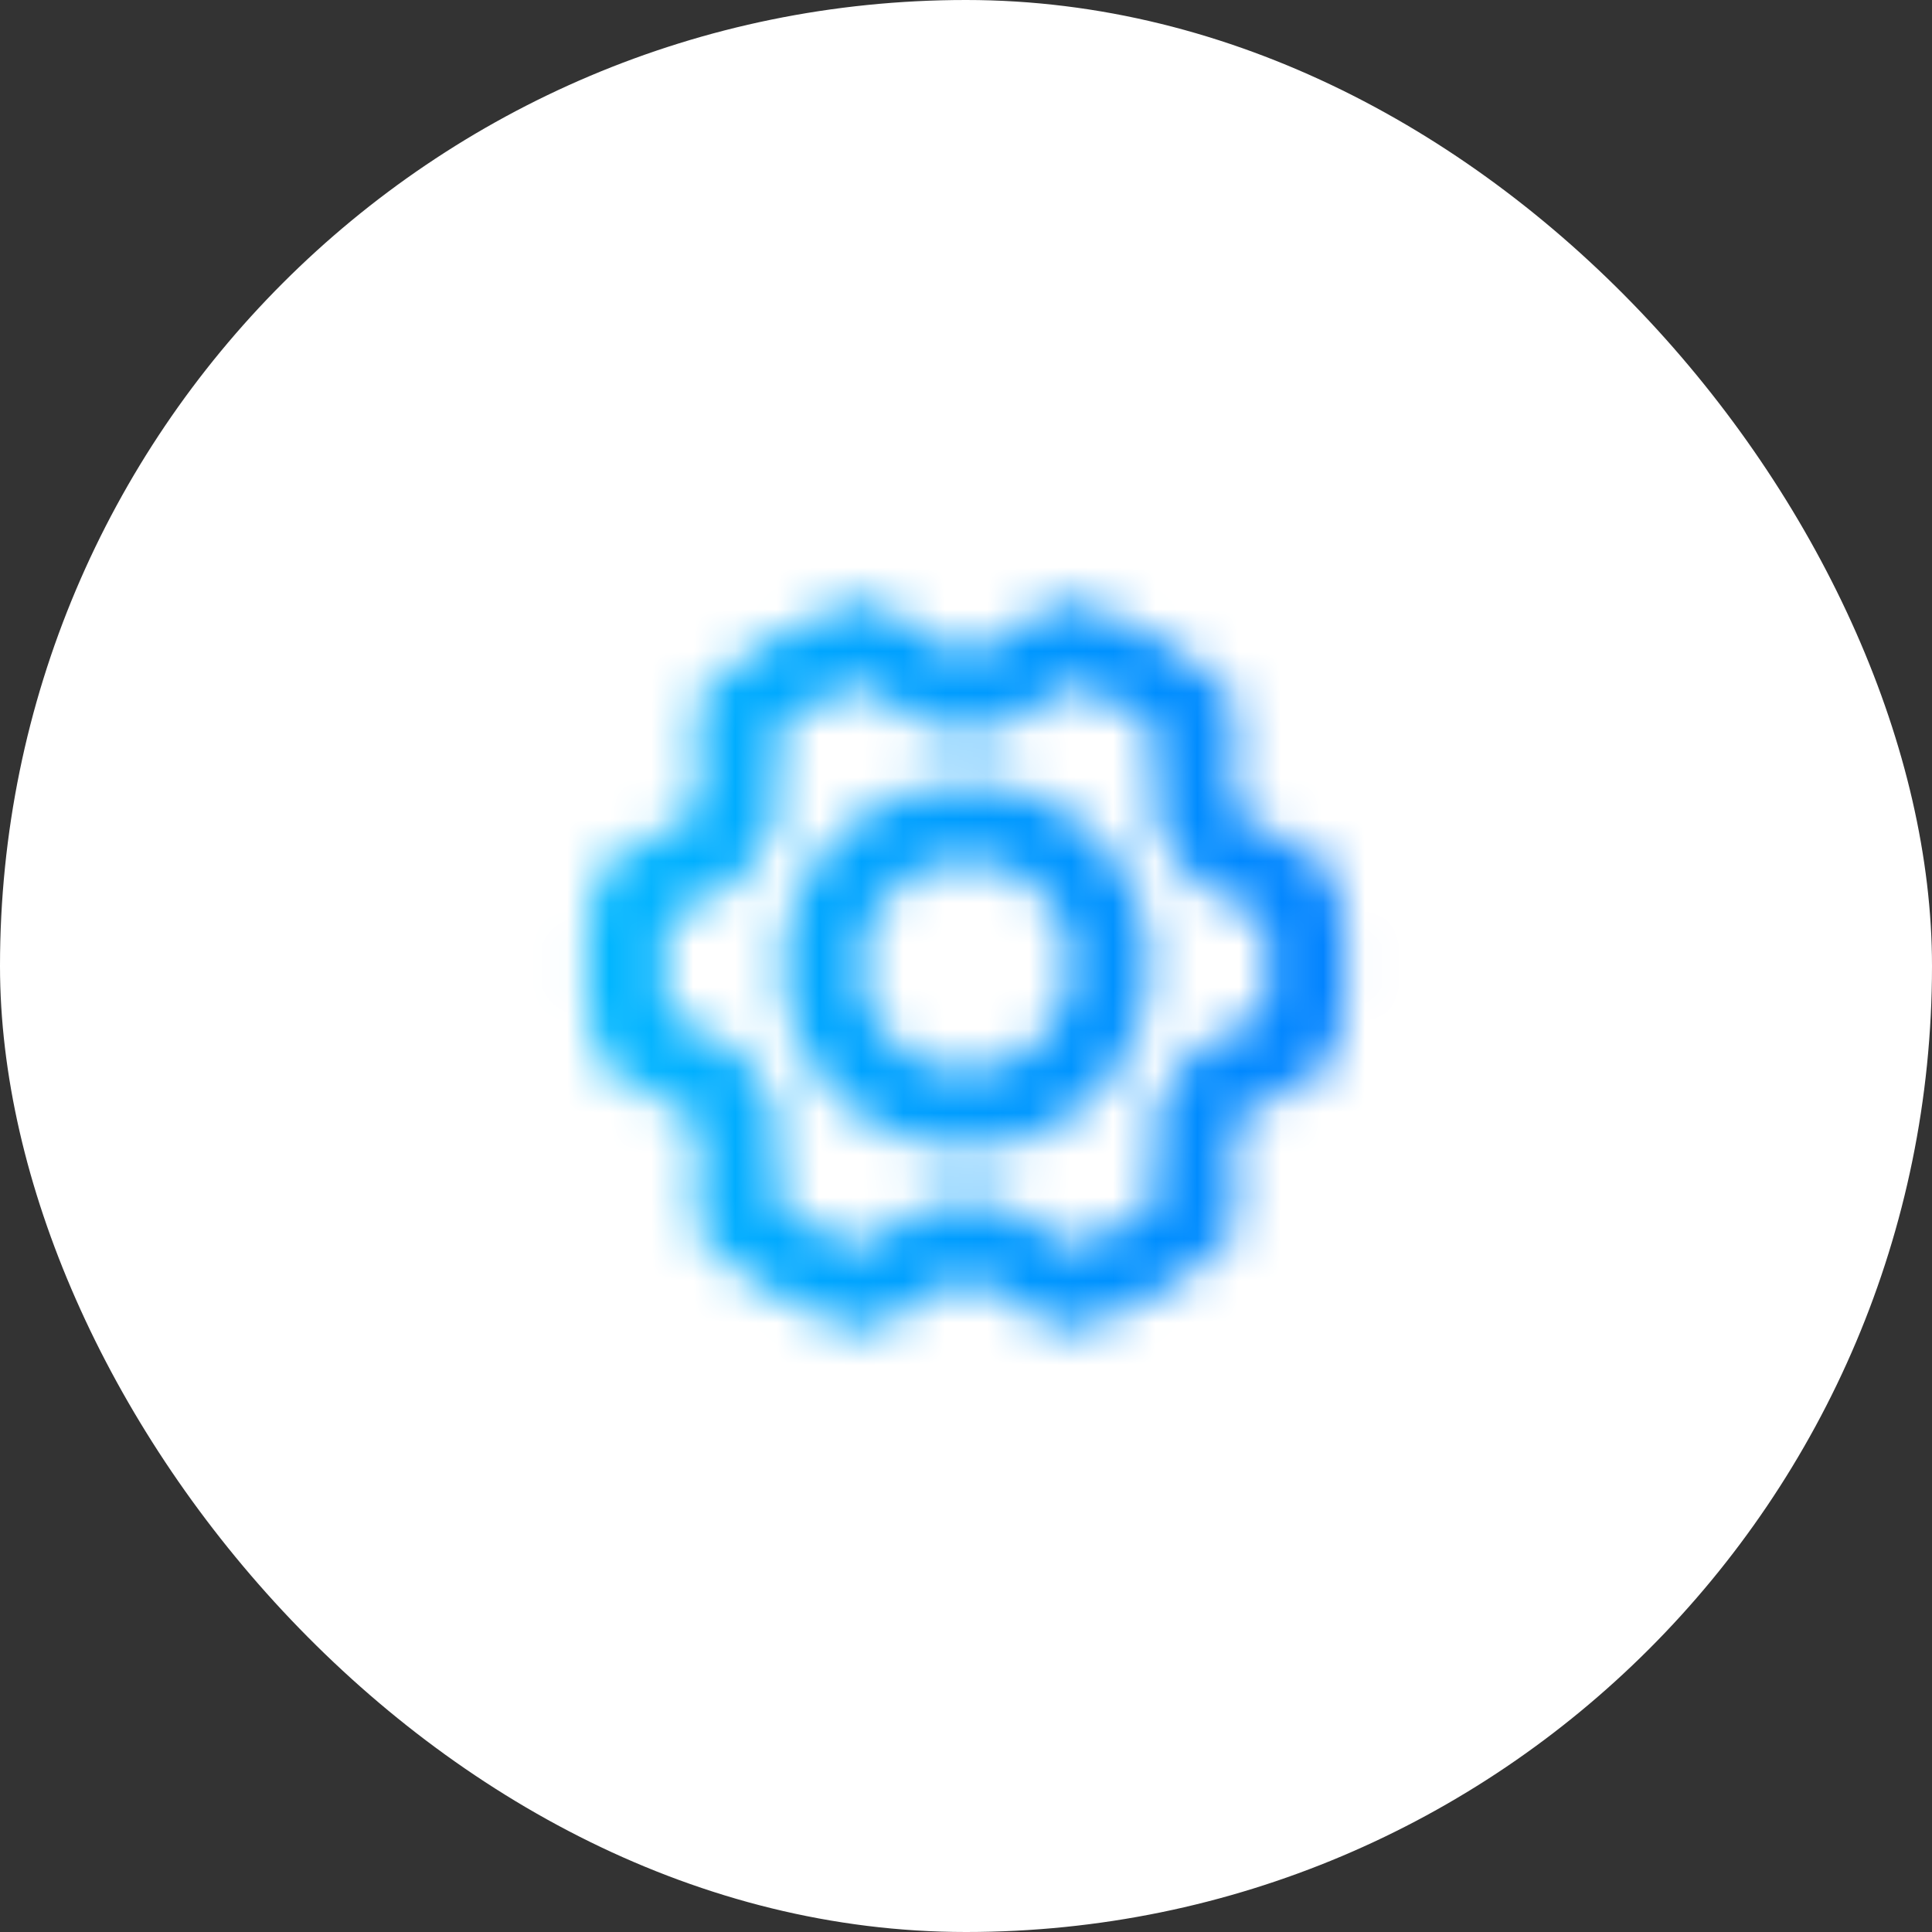
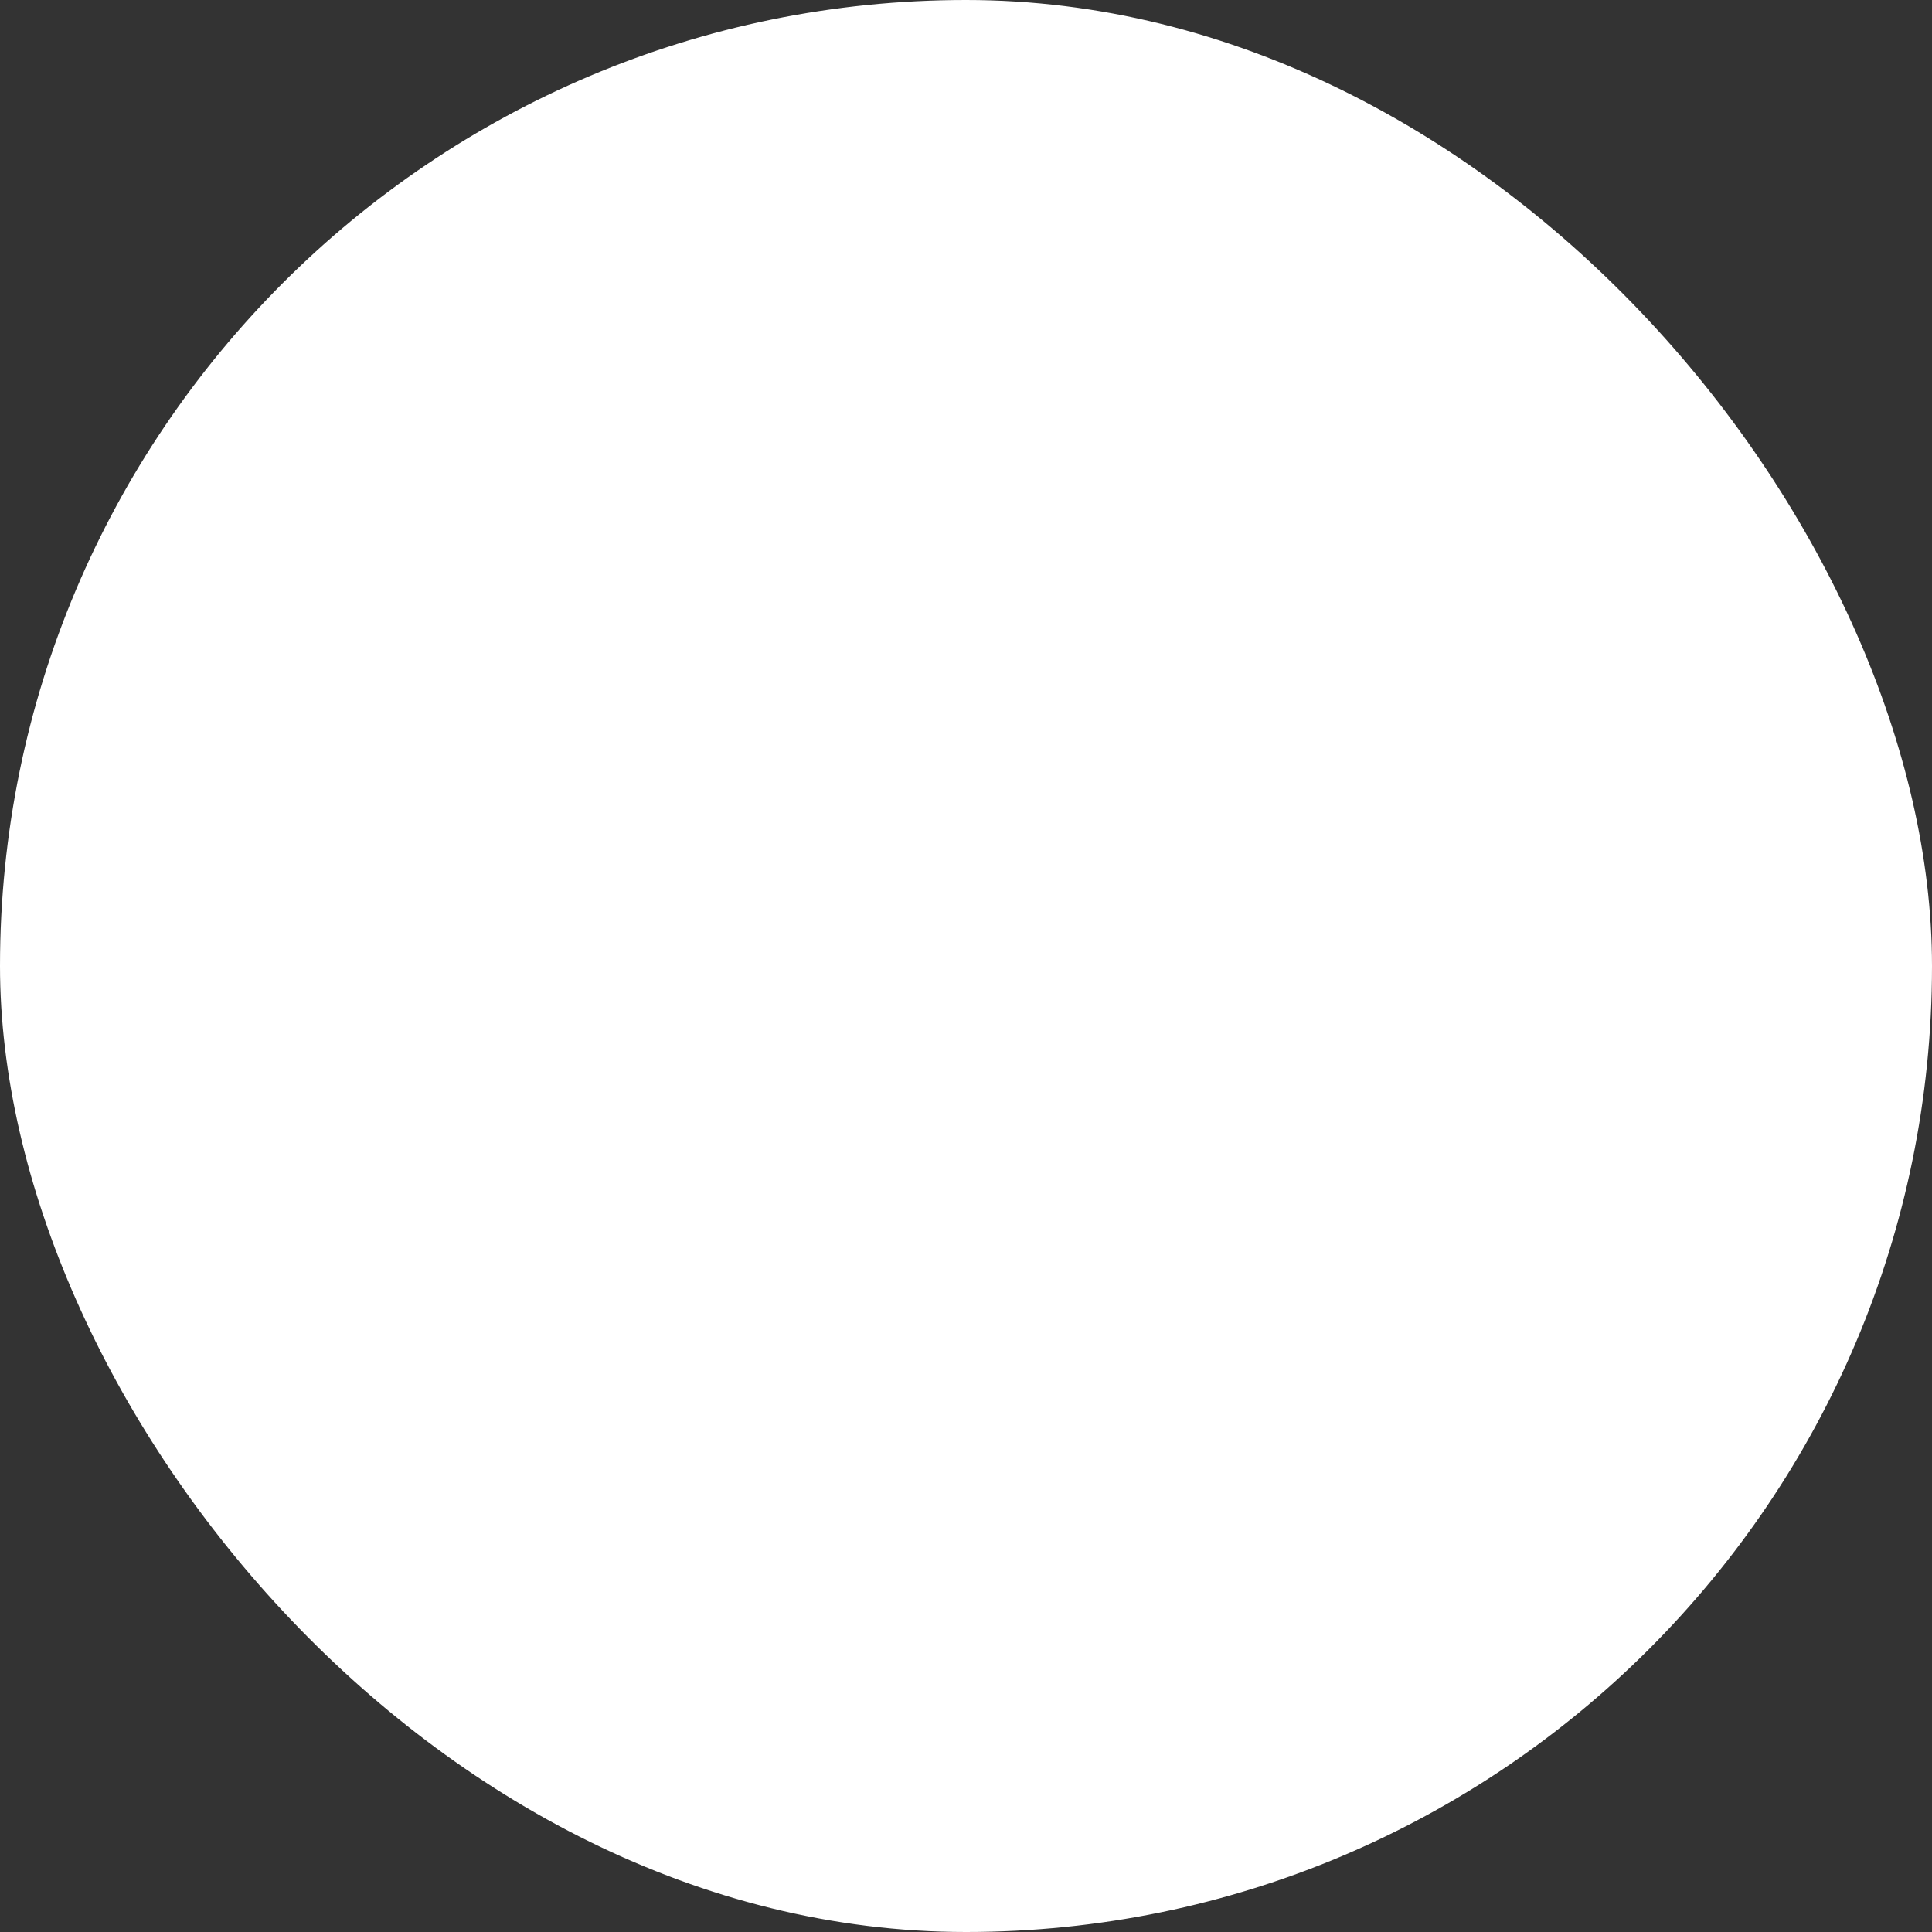
<svg xmlns="http://www.w3.org/2000/svg" width="46" height="46" viewBox="0 0 46 46" fill="none">
  <rect x="0" y="0" width="46" height="46" fill="#333333" stroke="none" />
  <rect width="46" height="46" rx="23" fill="white" />
  <mask id="mask0_121_1049" style="mask-type:alpha" maskUnits="userSpaceOnUse" x="13" y="14" width="20" height="18">
-     <path d="M23 18.625C22.135 18.625 21.289 18.882 20.569 19.362C19.85 19.843 19.289 20.526 18.958 21.326C18.627 22.125 18.54 23.005 18.709 23.854C18.878 24.702 19.294 25.482 19.906 26.094C20.518 26.705 21.298 27.122 22.146 27.291C22.995 27.46 23.875 27.373 24.674 27.042C25.474 26.711 26.157 26.15 26.638 25.431C27.118 24.711 27.375 23.865 27.375 23C27.375 21.84 26.914 20.727 26.094 19.906C25.273 19.086 24.16 18.625 23 18.625ZM23 25.5C22.506 25.5 22.022 25.353 21.611 25.079C21.2 24.804 20.88 24.413 20.69 23.957C20.501 23.5 20.451 22.997 20.548 22.512C20.645 22.027 20.883 21.582 21.232 21.232C21.582 20.883 22.027 20.645 22.512 20.548C22.997 20.452 23.5 20.501 23.957 20.69C24.413 20.88 24.804 21.2 25.079 21.611C25.353 22.022 25.5 22.506 25.5 23C25.498 23.662 25.234 24.297 24.765 24.765C24.297 25.234 23.662 25.498 23 25.5ZM31.859 21.078C31.831 20.948 31.775 20.826 31.696 20.72C31.616 20.613 31.515 20.525 31.398 20.461L29.617 19.477C29.539 19.32 29.453 19.172 29.367 19.031L29.398 17C29.401 16.867 29.375 16.734 29.323 16.612C29.27 16.489 29.192 16.379 29.094 16.289C28.134 15.418 27 14.762 25.766 14.367C25.639 14.328 25.505 14.316 25.373 14.332C25.241 14.348 25.114 14.392 25 14.461L23.258 15.5L22.742 15.5L21 14.461C20.886 14.392 20.759 14.349 20.627 14.332C20.495 14.316 20.361 14.328 20.234 14.367C19 14.762 17.865 15.418 16.906 16.289C16.808 16.379 16.73 16.489 16.677 16.612C16.625 16.734 16.599 16.867 16.602 17L16.633 19.031C16.547 19.172 16.461 19.32 16.383 19.477L14.601 20.461C14.486 20.526 14.385 20.614 14.305 20.72C14.226 20.827 14.17 20.949 14.141 21.078C13.867 22.345 13.867 23.655 14.141 24.922C14.169 25.052 14.225 25.174 14.304 25.28C14.384 25.387 14.485 25.475 14.601 25.539L16.383 26.523C16.461 26.68 16.547 26.828 16.633 26.969L16.602 29C16.599 29.133 16.625 29.266 16.677 29.388C16.73 29.511 16.808 29.621 16.906 29.711C17.865 30.582 19 31.238 20.234 31.633C20.361 31.672 20.495 31.684 20.627 31.668C20.759 31.652 20.886 31.608 21 31.539L22.742 30.5L23.258 30.5L25 31.539C25.145 31.631 25.313 31.68 25.484 31.68C25.58 31.679 25.675 31.664 25.766 31.633C27 31.238 28.134 30.582 29.094 29.711C29.192 29.621 29.27 29.511 29.323 29.388C29.375 29.266 29.401 29.133 29.398 29L29.367 26.969C29.453 26.828 29.539 26.68 29.617 26.523L31.398 25.539C31.514 25.474 31.615 25.386 31.695 25.279C31.774 25.173 31.83 25.051 31.859 24.922C32.133 23.655 32.133 22.345 31.859 21.078ZM30.102 24.117L28.461 25.023C28.292 25.118 28.155 25.263 28.07 25.438C27.947 25.692 27.806 25.937 27.648 26.172C27.54 26.331 27.483 26.519 27.484 26.711L27.516 28.594C26.933 29.062 26.282 29.439 25.586 29.711L23.977 28.742C23.83 28.656 23.663 28.61 23.492 28.609L23.422 28.609C23.141 28.633 22.859 28.633 22.578 28.609C22.384 28.594 22.19 28.641 22.023 28.742L20.414 29.711C19.717 29.441 19.066 29.064 18.484 28.594L18.516 26.719C18.518 26.524 18.46 26.333 18.352 26.172C18.194 25.937 18.053 25.692 17.93 25.438C17.843 25.264 17.707 25.12 17.539 25.023L15.898 24.117C15.781 23.377 15.781 22.623 15.898 21.883L17.539 20.977C17.708 20.882 17.845 20.737 17.93 20.562C18.053 20.308 18.194 20.063 18.352 19.828C18.46 19.669 18.517 19.481 18.516 19.289L18.484 17.406C19.067 16.938 19.718 16.561 20.414 16.289L22.023 17.258C22.189 17.36 22.384 17.407 22.578 17.391C22.859 17.367 23.141 17.367 23.422 17.391C23.616 17.406 23.81 17.359 23.977 17.258L25.586 16.289C26.283 16.559 26.934 16.936 27.516 17.406L27.484 19.281C27.482 19.476 27.54 19.667 27.648 19.828C27.806 20.063 27.947 20.308 28.07 20.562C28.157 20.736 28.293 20.88 28.461 20.977L30.102 21.883C30.219 22.623 30.219 23.377 30.102 24.117Z" fill="#151618" />
+     <path d="M23 18.625C22.135 18.625 21.289 18.882 20.569 19.362C19.85 19.843 19.289 20.526 18.958 21.326C18.627 22.125 18.54 23.005 18.709 23.854C18.878 24.702 19.294 25.482 19.906 26.094C20.518 26.705 21.298 27.122 22.146 27.291C22.995 27.46 23.875 27.373 24.674 27.042C25.474 26.711 26.157 26.15 26.638 25.431C27.118 24.711 27.375 23.865 27.375 23C27.375 21.84 26.914 20.727 26.094 19.906C25.273 19.086 24.16 18.625 23 18.625ZM23 25.5C22.506 25.5 22.022 25.353 21.611 25.079C21.2 24.804 20.88 24.413 20.69 23.957C20.501 23.5 20.451 22.997 20.548 22.512C20.645 22.027 20.883 21.582 21.232 21.232C21.582 20.883 22.027 20.645 22.512 20.548C22.997 20.452 23.5 20.501 23.957 20.69C24.413 20.88 24.804 21.2 25.079 21.611C25.353 22.022 25.5 22.506 25.5 23C25.498 23.662 25.234 24.297 24.765 24.765C24.297 25.234 23.662 25.498 23 25.5ZM31.859 21.078C31.831 20.948 31.775 20.826 31.696 20.72C31.616 20.613 31.515 20.525 31.398 20.461L29.617 19.477C29.539 19.32 29.453 19.172 29.367 19.031L29.398 17C29.401 16.867 29.375 16.734 29.323 16.612C29.27 16.489 29.192 16.379 29.094 16.289C28.134 15.418 27 14.762 25.766 14.367C25.639 14.328 25.505 14.316 25.373 14.332C25.241 14.348 25.114 14.392 25 14.461L23.258 15.5L22.742 15.5L21 14.461C20.886 14.392 20.759 14.349 20.627 14.332C20.495 14.316 20.361 14.328 20.234 14.367C19 14.762 17.865 15.418 16.906 16.289C16.808 16.379 16.73 16.489 16.677 16.612C16.625 16.734 16.599 16.867 16.602 17L16.633 19.031C16.547 19.172 16.461 19.32 16.383 19.477L14.601 20.461C14.486 20.526 14.385 20.614 14.305 20.72C14.226 20.827 14.17 20.949 14.141 21.078C13.867 22.345 13.867 23.655 14.141 24.922C14.169 25.052 14.225 25.174 14.304 25.28C14.384 25.387 14.485 25.475 14.601 25.539L16.383 26.523C16.461 26.68 16.547 26.828 16.633 26.969L16.602 29C16.599 29.133 16.625 29.266 16.677 29.388C16.73 29.511 16.808 29.621 16.906 29.711C17.865 30.582 19 31.238 20.234 31.633C20.361 31.672 20.495 31.684 20.627 31.668C20.759 31.652 20.886 31.608 21 31.539L22.742 30.5L23.258 30.5L25 31.539C25.145 31.631 25.313 31.68 25.484 31.68C25.58 31.679 25.675 31.664 25.766 31.633C27 31.238 28.134 30.582 29.094 29.711C29.192 29.621 29.27 29.511 29.323 29.388C29.375 29.266 29.401 29.133 29.398 29L29.367 26.969C29.453 26.828 29.539 26.68 29.617 26.523L31.398 25.539C31.514 25.474 31.615 25.386 31.695 25.279C31.774 25.173 31.83 25.051 31.859 24.922C32.133 23.655 32.133 22.345 31.859 21.078ZM30.102 24.117L28.461 25.023C28.292 25.118 28.155 25.263 28.07 25.438C27.947 25.692 27.806 25.937 27.648 26.172C27.54 26.331 27.483 26.519 27.484 26.711L27.516 28.594C26.933 29.062 26.282 29.439 25.586 29.711L23.977 28.742C23.83 28.656 23.663 28.61 23.492 28.609L23.422 28.609C23.141 28.633 22.859 28.633 22.578 28.609C22.384 28.594 22.19 28.641 22.023 28.742L20.414 29.711C19.717 29.441 19.066 29.064 18.484 28.594L18.516 26.719C18.518 26.524 18.46 26.333 18.352 26.172C18.194 25.937 18.053 25.692 17.93 25.438C17.843 25.264 17.707 25.12 17.539 25.023L15.898 24.117C15.781 23.377 15.781 22.623 15.898 21.883L17.539 20.977C17.708 20.882 17.845 20.737 17.93 20.562C18.053 20.308 18.194 20.063 18.352 19.828C18.46 19.669 18.517 19.481 18.516 19.289L18.484 17.406C19.067 16.938 19.718 16.561 20.414 16.289L22.023 17.258C22.189 17.36 22.384 17.407 22.578 17.391C23.616 17.406 23.81 17.359 23.977 17.258L25.586 16.289C26.283 16.559 26.934 16.936 27.516 17.406L27.484 19.281C27.482 19.476 27.54 19.667 27.648 19.828C27.806 20.063 27.947 20.308 28.07 20.562C28.157 20.736 28.293 20.88 28.461 20.977L30.102 21.883C30.219 22.623 30.219 23.377 30.102 24.117Z" fill="#151618" />
  </mask>
  <g mask="url(#mask0_121_1049)">
-     <rect x="9" y="9" width="28" height="28" rx="14" fill="url(#paint0_linear_121_1049)" />
-   </g>
+     </g>
  <defs>
    <linearGradient id="paint0_linear_121_1049" x1="9" y1="37" x2="37.008" y2="36.992" gradientUnits="userSpaceOnUse">
      <stop stop-color="#00C6FF" />
      <stop offset="1" stop-color="#0072FF" />
    </linearGradient>
  </defs>
</svg>